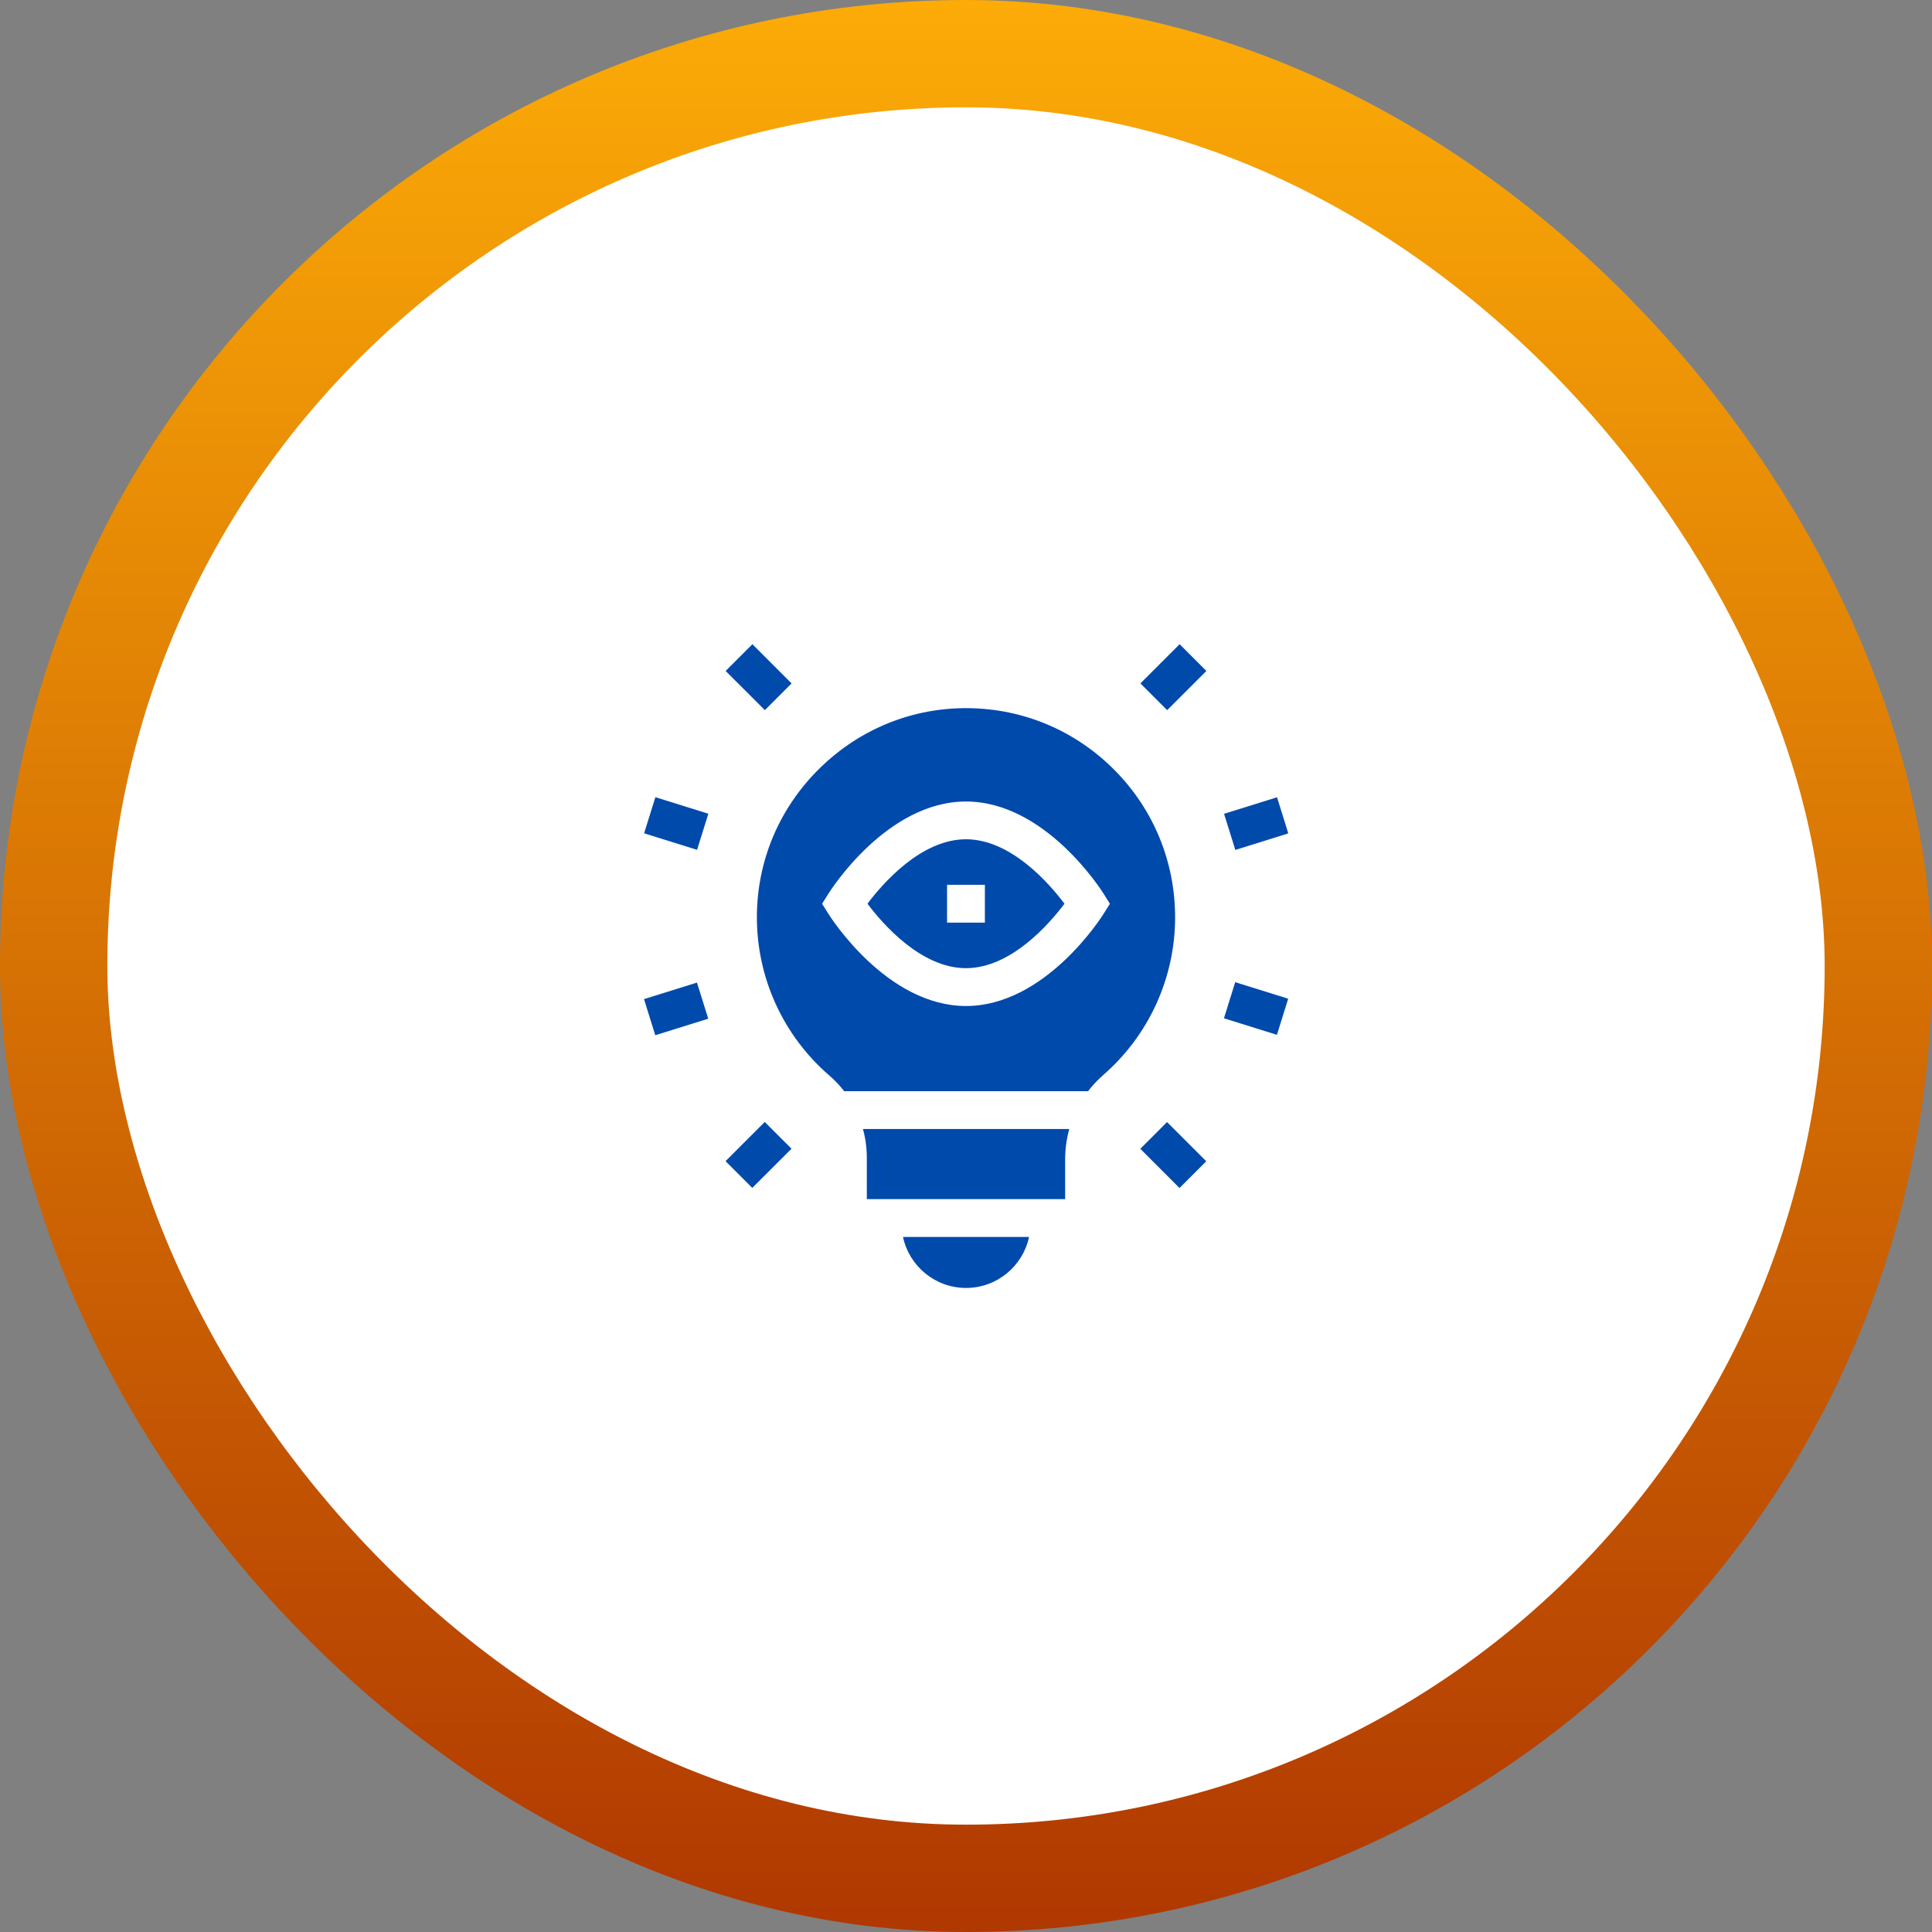
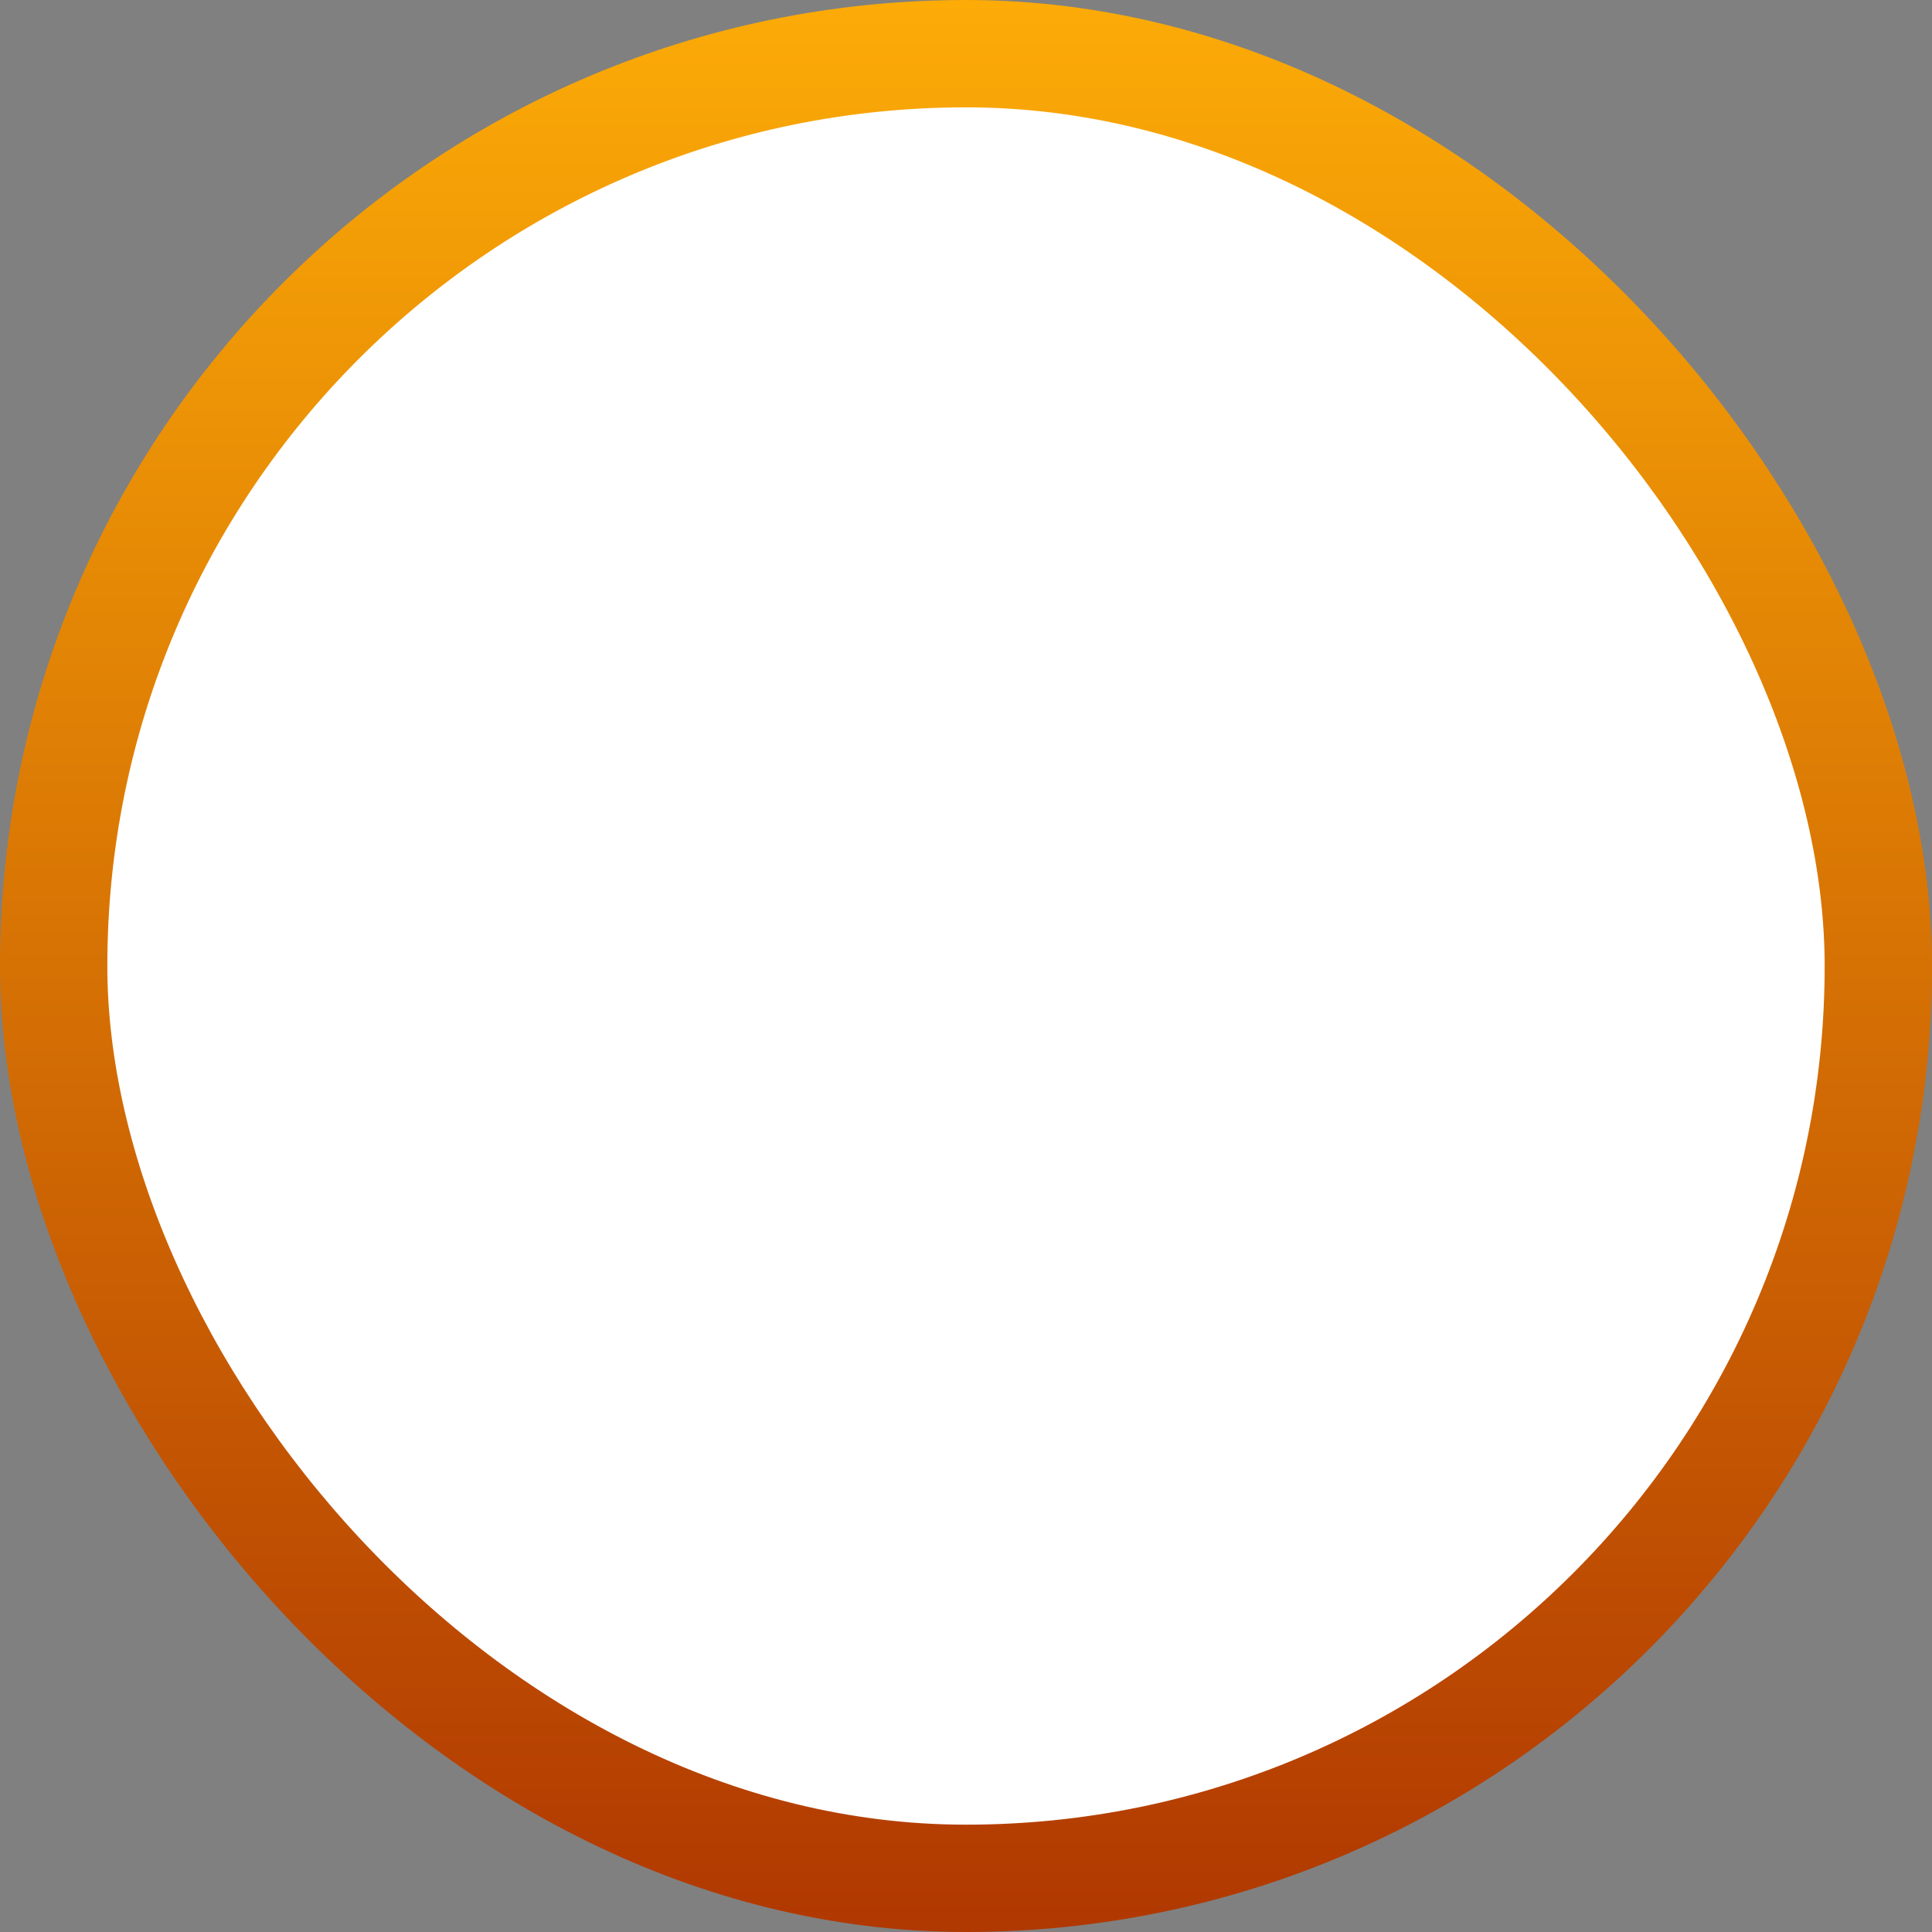
<svg xmlns="http://www.w3.org/2000/svg" width="72" height="72" viewBox="0 0 72 72" fill="none">
  <rect x="0" y="0" width="72" height="72" fill="#808080" stroke="none" />
  <rect x="2" y="2" width="68" height="68" rx="34" fill="white" />
  <rect x="2" y="2" width="68" height="68" rx="34" stroke="url(#paint0_linear_3387_15670)" stroke-width="4" />
  <g clip-path="url(#clip0_3387_15670)">
    <path d="M36.001 47.998C37.154 47.998 38.119 47.182 38.35 46.098H33.652C33.883 47.182 34.849 47.998 36.001 47.998Z" fill="#004AAC" />
    <path d="M32.304 43.157V44.688H39.695V43.202C39.695 42.816 39.748 42.437 39.849 42.074H32.16C32.255 42.422 32.304 42.786 32.304 43.157Z" fill="#004AAC" />
    <path d="M41.546 28.709C40.098 27.242 38.167 26.419 36.108 26.391C34.026 26.363 32.056 27.155 30.557 28.622C29.059 30.087 28.225 32.038 28.207 34.116C28.188 36.411 29.174 38.588 30.913 40.087C31.116 40.262 31.299 40.456 31.46 40.665H40.55C40.715 40.448 40.904 40.247 41.112 40.065C42.816 38.583 43.793 36.439 43.793 34.184C43.793 32.121 42.995 30.176 41.546 28.709ZM41.129 34.054C41.041 34.194 38.946 37.491 36 37.491C33.054 37.491 30.959 34.194 30.871 34.054L30.637 33.681L30.871 33.307C30.959 33.167 33.054 29.87 36 29.87C38.946 29.87 41.041 33.167 41.129 33.307L41.363 33.681L41.129 34.054Z" fill="#004AAC" />
    <path d="M35.999 31.277C34.326 31.277 32.898 32.921 32.328 33.679C32.898 34.437 34.326 36.081 35.999 36.081C37.672 36.081 39.1 34.437 39.67 33.679C39.101 32.922 37.672 31.277 35.999 31.277ZM36.704 34.384H35.294V32.974H36.704V34.384Z" fill="#004AAC" />
-     <path d="M27.043 25.004L28.039 24.008L29.5 25.469L28.504 26.465L27.043 25.004Z" fill="#004AAC" />
    <path d="M24.004 31.055L24.424 29.709L26.398 30.325L25.978 31.671L24.004 31.055Z" fill="#004AAC" />
-     <path d="M27.039 43.273L28.5 41.812L29.497 42.809L28.035 44.27L27.039 43.273Z" fill="#004AAC" />
+     <path d="M27.039 43.273L28.5 41.812L29.497 42.809L28.035 44.27Z" fill="#004AAC" />
    <path d="M24 37.234L25.974 36.618L26.394 37.964L24.42 38.58L24 37.234Z" fill="#004AAC" />
    <path d="M42.5 25.469L43.961 24.008L44.958 25.004L43.496 26.465L42.5 25.469Z" fill="#004AAC" />
    <path d="M45.617 30.328L47.591 29.712L48.011 31.058L46.037 31.674L45.617 30.328Z" fill="#004AAC" />
    <path d="M42.496 42.812L43.492 41.816L44.954 43.277L43.957 44.274L42.496 42.812Z" fill="#004AAC" />
    <path d="M45.613 37.949L46.033 36.603L48.007 37.219L47.587 38.565L45.613 37.949Z" fill="#004AAC" />
  </g>
  <defs>
    <linearGradient id="paint0_linear_3387_15670" x1="36" y1="0" x2="36" y2="72" gradientUnits="userSpaceOnUse">
      <stop stop-color="#FCAB07" />
      <stop offset="1" stop-color="#B03801" />
    </linearGradient>
    <clipPath id="clip0_3387_15670">
-       <rect width="24" height="24" fill="white" transform="translate(24 24)" />
-     </clipPath>
+       </clipPath>
  </defs>
</svg>